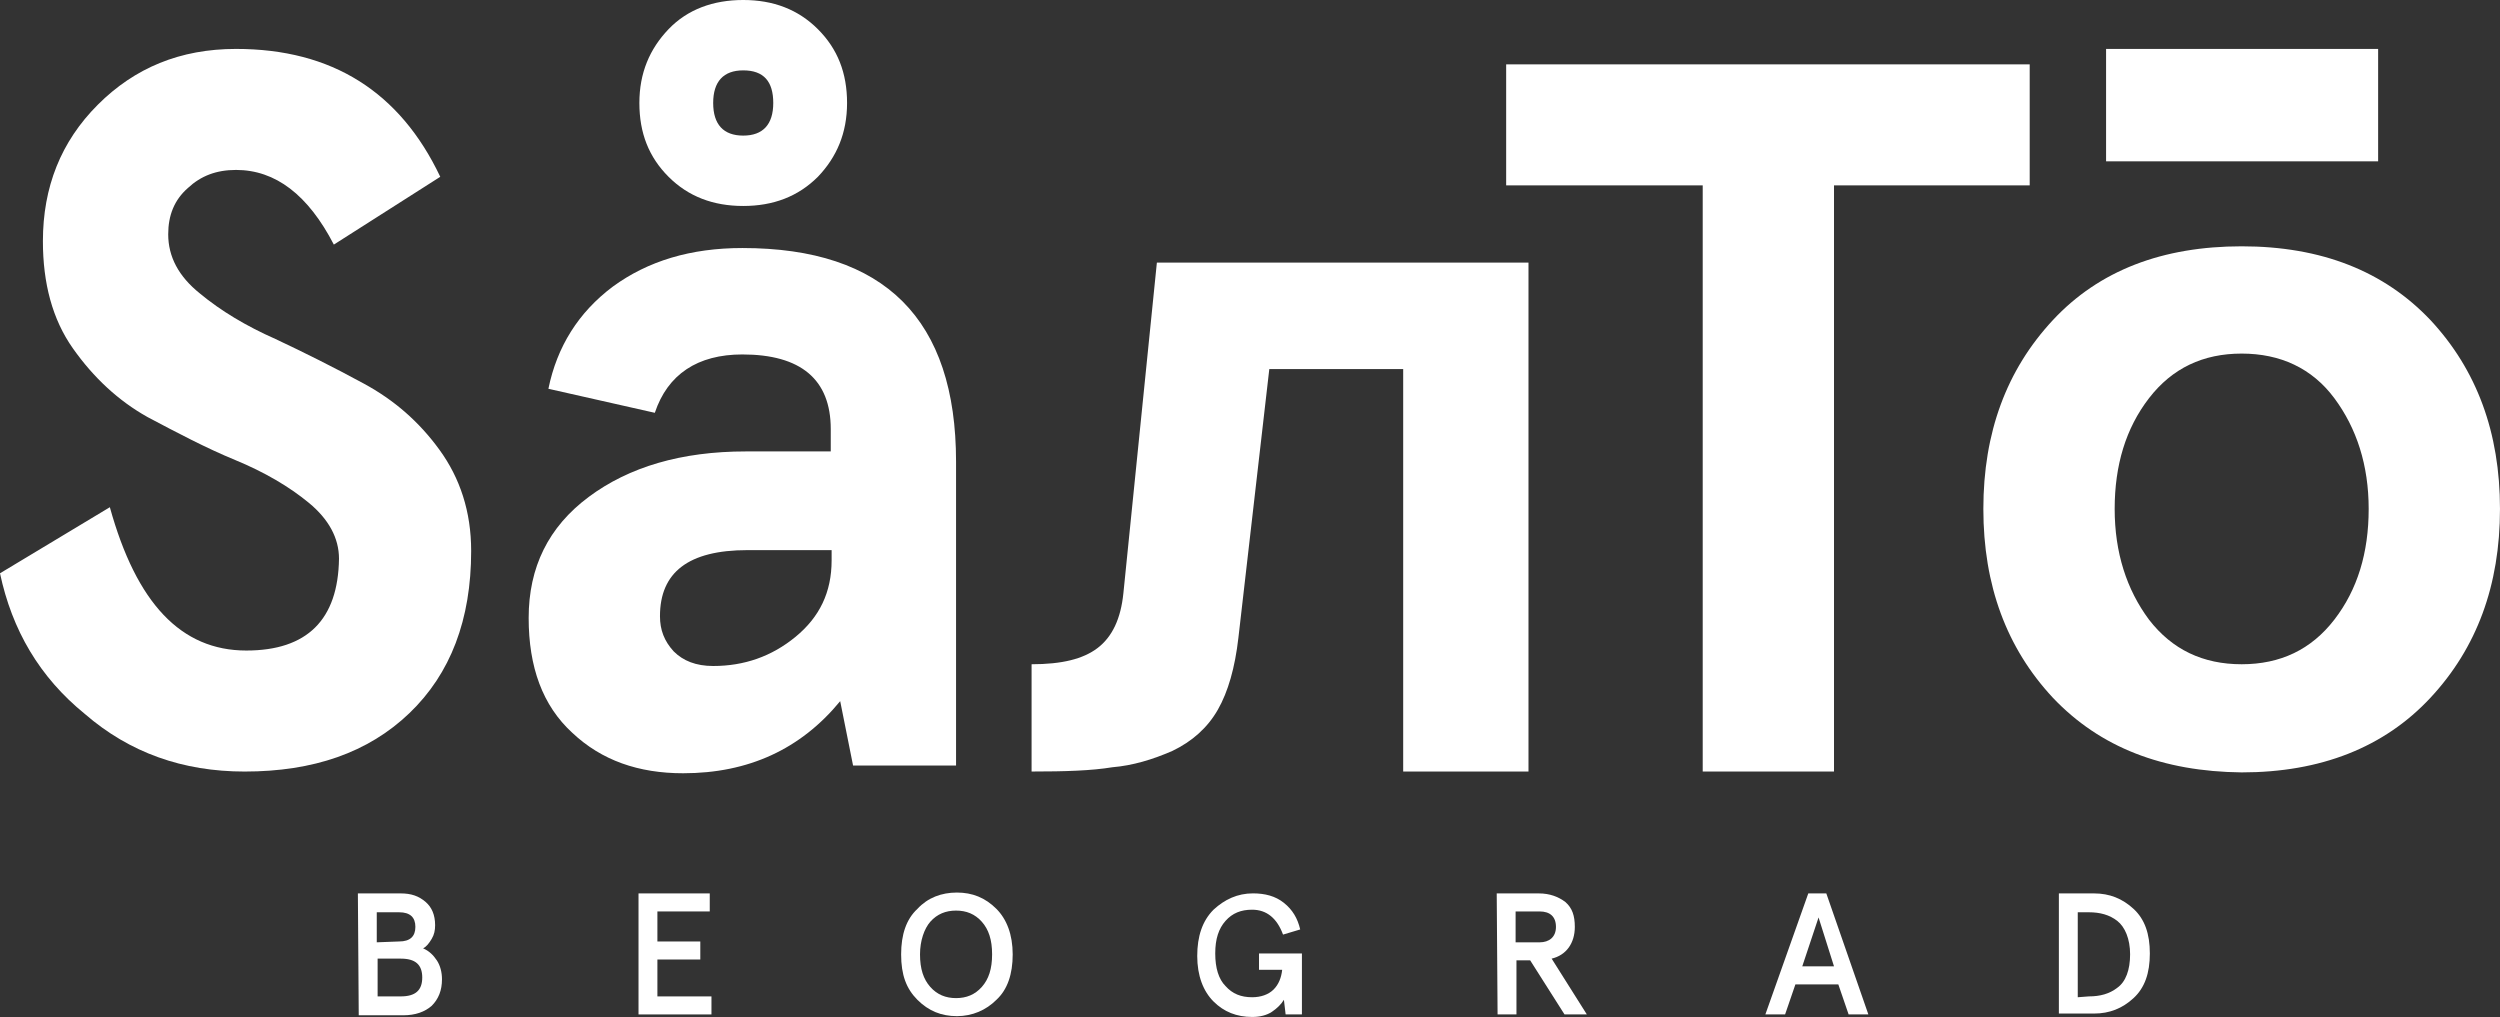
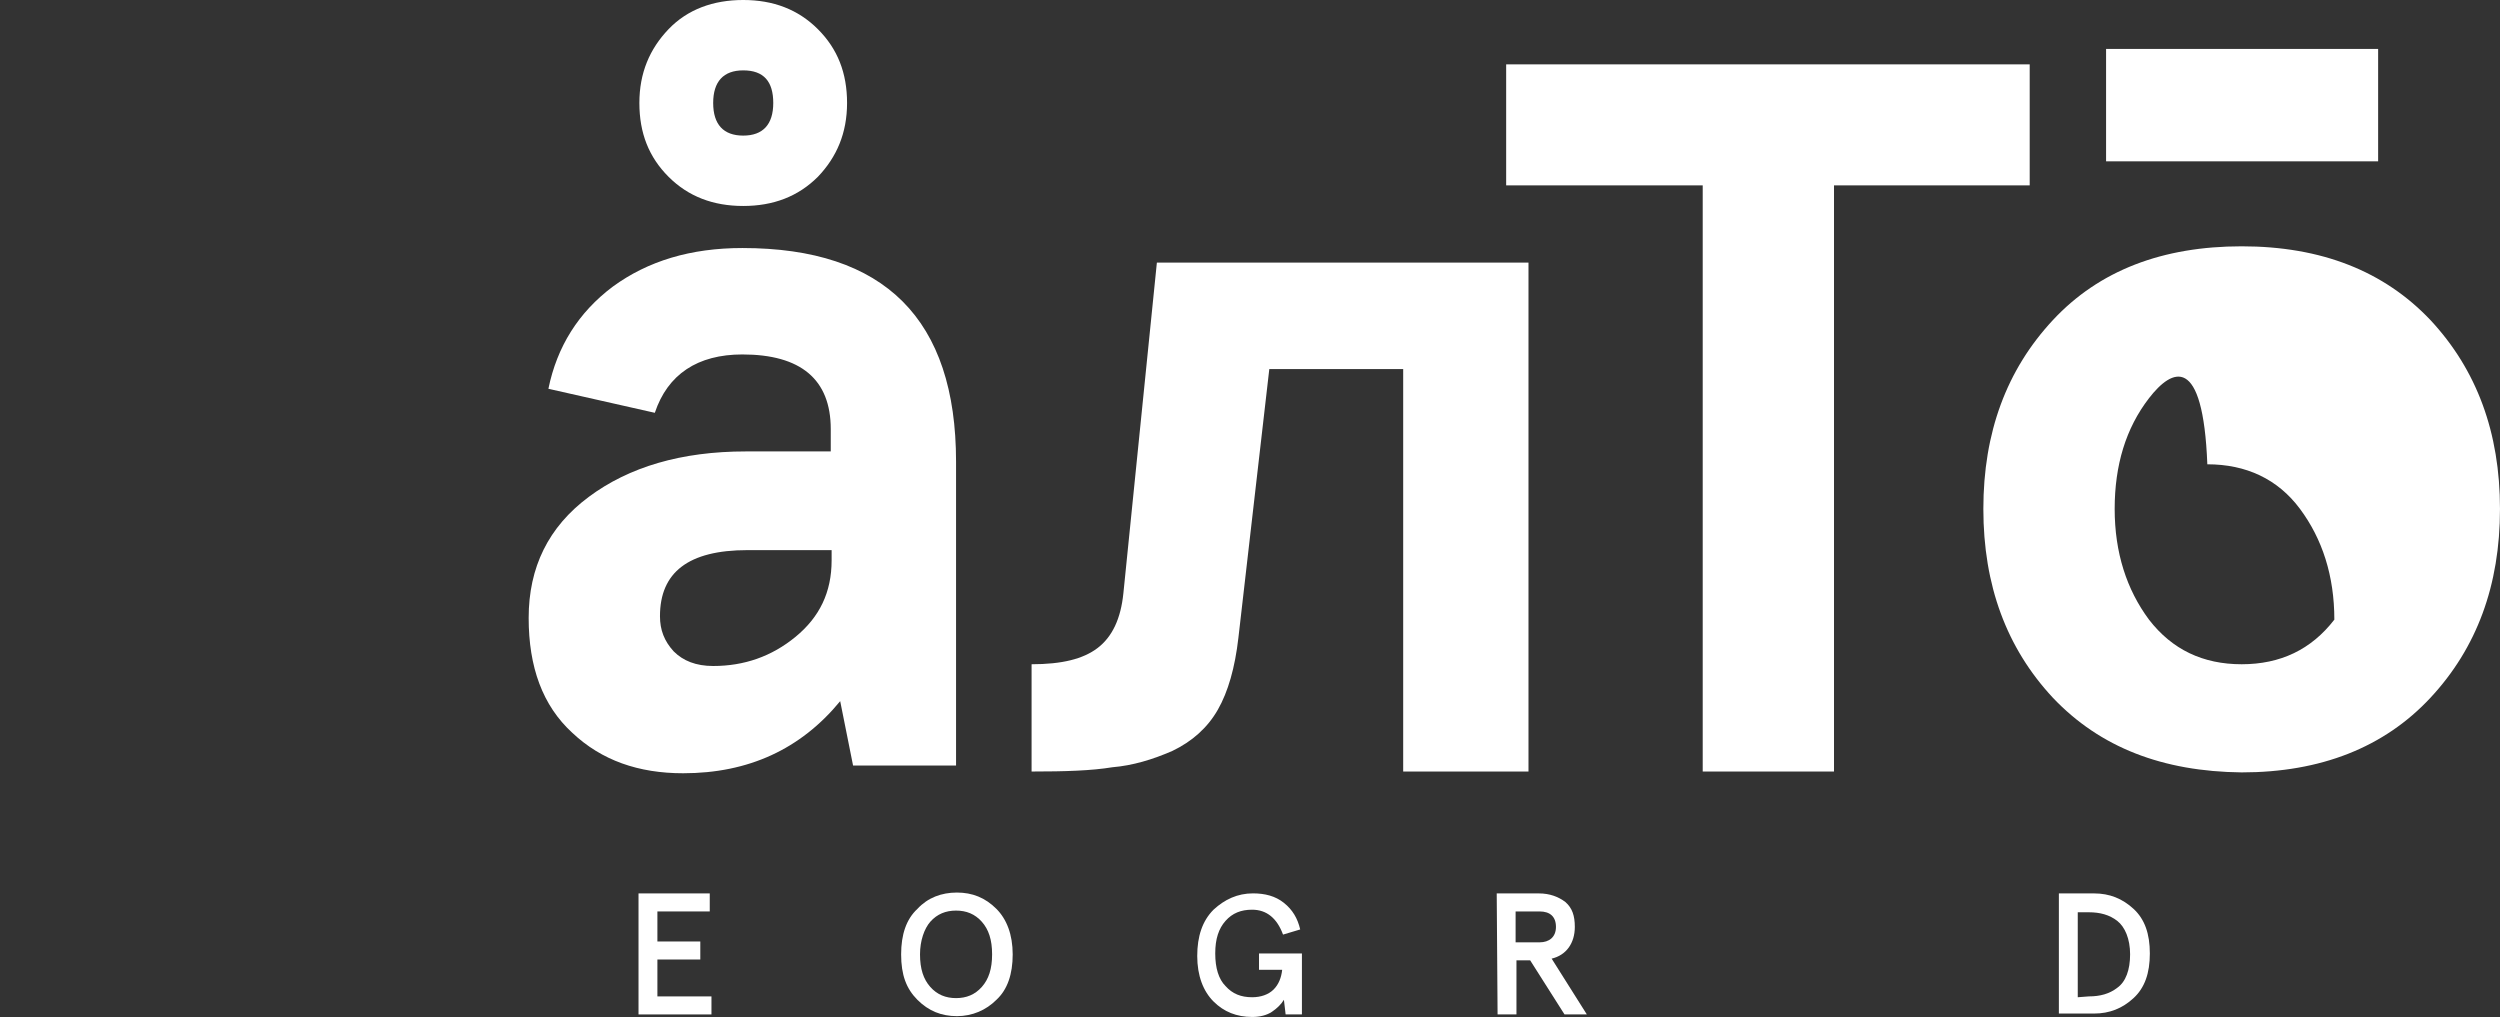
<svg xmlns="http://www.w3.org/2000/svg" version="1.1" id="Layer_1" x="0px" y="0px" width="174.78px" height="71.1px" viewBox="2.64 54.42 174.78 71.1" enable-background="new 2.64 54.42 174.78 71.1" xml:space="preserve">
  <rect x="2.64" y="54.42" width="174.78" height="71.1" fill="#333333" stroke="none" />
  <g>
    <g id="SALTO_2_">
-       <path fill="#FFFFFF" d="M2.64,94.5l7.68-4.62C12.18,96.6,15.3,99.9,19.86,99.9c4.26,0,6.42-2.16,6.48-6.42    c0-1.44-0.72-2.76-2.1-3.9c-1.38-1.14-3.12-2.16-5.16-3s-4.08-1.92-6.12-3c-2.04-1.14-3.78-2.76-5.22-4.8    c-1.44-2.04-2.1-4.56-2.1-7.5c0-3.78,1.26-6.96,3.84-9.54c2.58-2.58,5.76-3.9,9.66-3.9c6.72,0,11.46,3,14.28,8.94l-7.44,4.74    c-1.8-3.48-4.08-5.22-6.84-5.22c-1.38,0-2.46,0.42-3.36,1.26c-0.96,0.84-1.38,1.92-1.38,3.24c0,1.56,0.72,2.94,2.22,4.14    c1.44,1.2,3.24,2.28,5.28,3.18c2.04,0.96,4.08,1.98,6.18,3.12c2.1,1.14,3.84,2.64,5.28,4.62s2.22,4.32,2.22,7.08    c0,4.801-1.44,8.58-4.32,11.34c-2.88,2.761-6.72,4.08-11.52,4.08c-4.32,0-8.04-1.319-11.16-4.02C5.4,101.76,3.48,98.46,2.64,94.5" />
      <path fill="#FFFFFF" d="M74.76,108.359v-7.5c2.1,0,3.6-0.359,4.62-1.139c1.02-0.781,1.62-2.041,1.8-3.841l2.34-23.1h25.98v35.58    h-8.76V80.22h-9.36L89.22,99c-0.24,2.1-0.72,3.779-1.44,5.04c-0.72,1.26-1.8,2.22-3.18,2.88c-1.38,0.6-2.76,1.02-4.2,1.141    C78.96,108.3,77.1,108.359,74.76,108.359" />
      <polygon fill="#FFFFFF" points="107.939,67.38 107.939,58.92 144.54,58.92 144.54,67.38 130.859,67.38 130.859,108.359     121.68,108.359 121.68,67.38   " />
-       <path fill="#FFFFFF" d="M146.16,103.2c-3.24-3.479-4.86-7.86-4.86-13.2s1.62-9.72,4.86-13.2s7.68-5.16,13.199-5.16    c5.58,0,9.961,1.74,13.201,5.16c3.239,3.48,4.859,7.86,4.859,13.2s-1.62,9.721-4.859,13.2c-3.24,3.479-7.681,5.22-13.201,5.22    C153.84,108.359,149.46,106.68,146.16,103.2 M149.88,57.84H168.9v7.86H149.88V57.84z M152.88,82.26    c-1.62,2.1-2.399,4.68-2.399,7.74c0,3.061,0.84,5.641,2.399,7.74c1.62,2.1,3.78,3.119,6.479,3.119c2.701,0,4.861-1.02,6.48-3.119    c1.62-2.1,2.4-4.68,2.4-7.74c0-3.06-0.84-5.64-2.4-7.74c-1.561-2.1-3.779-3.12-6.48-3.12C156.66,79.14,154.5,80.16,152.88,82.26" />
+       <path fill="#FFFFFF" d="M146.16,103.2c-3.24-3.479-4.86-7.86-4.86-13.2s1.62-9.72,4.86-13.2s7.68-5.16,13.199-5.16    c5.58,0,9.961,1.74,13.201,5.16c3.239,3.48,4.859,7.86,4.859,13.2s-1.62,9.721-4.859,13.2c-3.24,3.479-7.681,5.22-13.201,5.22    C153.84,108.359,149.46,106.68,146.16,103.2 M149.88,57.84H168.9v7.86H149.88V57.84z M152.88,82.26    c-1.62,2.1-2.399,4.68-2.399,7.74c0,3.061,0.84,5.641,2.399,7.74c1.62,2.1,3.78,3.119,6.479,3.119c2.701,0,4.861-1.02,6.48-3.119    c0-3.06-0.84-5.64-2.4-7.74c-1.561-2.1-3.779-3.12-6.48-3.12C156.66,79.14,154.5,80.16,152.88,82.26" />
      <path fill="#FFFFFF" d="M39.6,97.62c0-3.54,1.38-6.36,4.2-8.46c2.82-2.1,6.48-3.18,10.98-3.18h5.94v-1.56    c0-3.48-2.1-5.22-6.18-5.22c-3.12,0-5.22,1.38-6.12,4.08l-7.44-1.68c0.6-2.94,2.1-5.34,4.5-7.14c2.46-1.8,5.46-2.7,9.06-2.7    c9.96,0,14.94,4.98,14.94,14.94v21.239h-7.2l-0.9-4.5c-2.76,3.36-6.42,5.041-10.98,5.041c-3.12,0-5.7-0.9-7.74-2.82    C40.56,103.74,39.6,101.04,39.6,97.62 M49.38,66.78c-1.38-1.38-2.04-3.06-2.04-5.16s0.72-3.78,2.04-5.16    c1.32-1.38,3.12-2.04,5.22-2.04s3.84,0.66,5.22,2.04c1.38,1.38,2.04,3.06,2.04,5.16s-0.72,3.78-2.04,5.16    c-1.38,1.38-3.12,2.04-5.22,2.04S50.76,68.16,49.38,66.78 M48.78,97.5c0,0.96,0.3,1.74,0.96,2.46c0.66,0.66,1.56,1.021,2.76,1.021    c2.16,0,4.08-0.66,5.76-2.041c1.68-1.379,2.52-3.119,2.52-5.34v-0.72H54.9C50.76,92.88,48.78,94.439,48.78,97.5 M54.6,59.34    c-1.38,0-2.1,0.78-2.1,2.28s0.72,2.28,2.1,2.28s2.1-0.78,2.1-2.28S56.04,59.34,54.6,59.34" />
    </g>
    <g>
-       <path fill="#FFFFFF" d="M27.66,116.88h3c0.72,0,1.26,0.181,1.74,0.601c0.42,0.359,0.66,0.899,0.66,1.619    c0,0.36-0.06,0.66-0.24,0.961c-0.18,0.299-0.36,0.539-0.6,0.66c0.42,0.18,0.72,0.479,0.96,0.84c0.24,0.359,0.36,0.84,0.36,1.319    c0,0.78-0.24,1.38-0.72,1.86c-0.48,0.42-1.14,0.66-1.98,0.66h-3.12L27.66,116.88L27.66,116.88z M30.54,120.24    c0.78,0,1.14-0.36,1.14-1.02c0-0.66-0.36-1.021-1.14-1.021h-1.56v2.1L30.54,120.24L30.54,120.24z M30.66,124.08    c1.02,0,1.5-0.42,1.5-1.32s-0.48-1.32-1.5-1.32h-1.62v2.641H30.66L30.66,124.08z" />
      <path fill="#FFFFFF" d="M47.28,116.88h4.98v1.261H48.6v2.1h3v1.26h-3v2.58h3.78v1.26h-5.1V116.88z" />
      <path fill="#FFFFFF" d="M65.64,121.141c0-1.381,0.36-2.461,1.14-3.181c0.72-0.78,1.68-1.14,2.76-1.14s1.98,0.359,2.76,1.14    c0.72,0.72,1.14,1.8,1.14,3.181c0,1.379-0.36,2.459-1.14,3.18c-0.72,0.72-1.68,1.14-2.76,1.14s-1.98-0.36-2.76-1.14    C66,123.54,65.64,122.58,65.64,121.141z M66.96,121.141c0,1.02,0.24,1.739,0.72,2.279s1.08,0.78,1.8,0.78s1.32-0.24,1.8-0.78    s0.72-1.26,0.72-2.279c0-1.021-0.24-1.74-0.72-2.281c-0.48-0.539-1.08-0.779-1.8-0.779s-1.32,0.24-1.8,0.779    C67.26,119.34,66.96,120.18,66.96,121.141z" />
      <path fill="#FFFFFF" d="M92.4,117.54c0.6,0.479,0.959,1.08,1.14,1.86l-1.2,0.359c-0.42-1.14-1.14-1.74-2.16-1.74    c-0.78,0-1.38,0.24-1.86,0.78s-0.72,1.261-0.72,2.28s0.24,1.8,0.72,2.279c0.48,0.541,1.08,0.781,1.86,0.781    c0.599,0,1.14-0.181,1.5-0.541c0.36-0.359,0.541-0.84,0.6-1.379H90.66v-1.141h3v4.26H92.52l-0.119-1.02    c-0.18,0.3-0.48,0.6-0.84,0.84c-0.36,0.24-0.84,0.359-1.38,0.359c-1.08,0-1.98-0.359-2.7-1.08c-0.72-0.719-1.14-1.799-1.14-3.18    c0-1.38,0.36-2.46,1.14-3.24c0.78-0.72,1.68-1.14,2.76-1.14C91.08,116.88,91.8,117.061,92.4,117.54z" />
      <path fill="#FFFFFF" d="M107.279,116.88h2.941c0.779,0,1.379,0.24,1.859,0.601c0.48,0.42,0.66,0.959,0.66,1.74    c0,1.139-0.6,1.979-1.62,2.219l2.46,3.9h-1.561l-2.399-3.779h-0.96v3.779h-1.32L107.279,116.88L107.279,116.88z M110.279,120.3    c0.66,0,1.141-0.36,1.141-1.079c0-0.721-0.42-1.08-1.141-1.08h-1.68v2.159H110.279L110.279,120.3z" />
-       <path fill="#FFFFFF" d="M129.061,116.88h1.26l2.939,8.46h-1.38l-0.72-2.1h-3l-0.721,2.1h-1.379L129.061,116.88z M130.859,121.98    l-1.08-3.42l-1.139,3.42H130.859z" />
      <path fill="#FFFFFF" d="M146.58,116.88h2.46c1.08,0,1.979,0.36,2.76,1.08s1.14,1.74,1.14,3.12s-0.359,2.4-1.14,3.12    s-1.68,1.079-2.76,1.079h-2.46V116.88z M148.68,124.08c0.78,0,1.44-0.18,1.98-0.6c0.6-0.42,0.9-1.26,0.9-2.34    s-0.36-1.92-0.9-2.341c-0.54-0.42-1.2-0.6-1.98-0.6H147.9v5.94L148.68,124.08L148.68,124.08z" />
    </g>
  </g>
</svg>